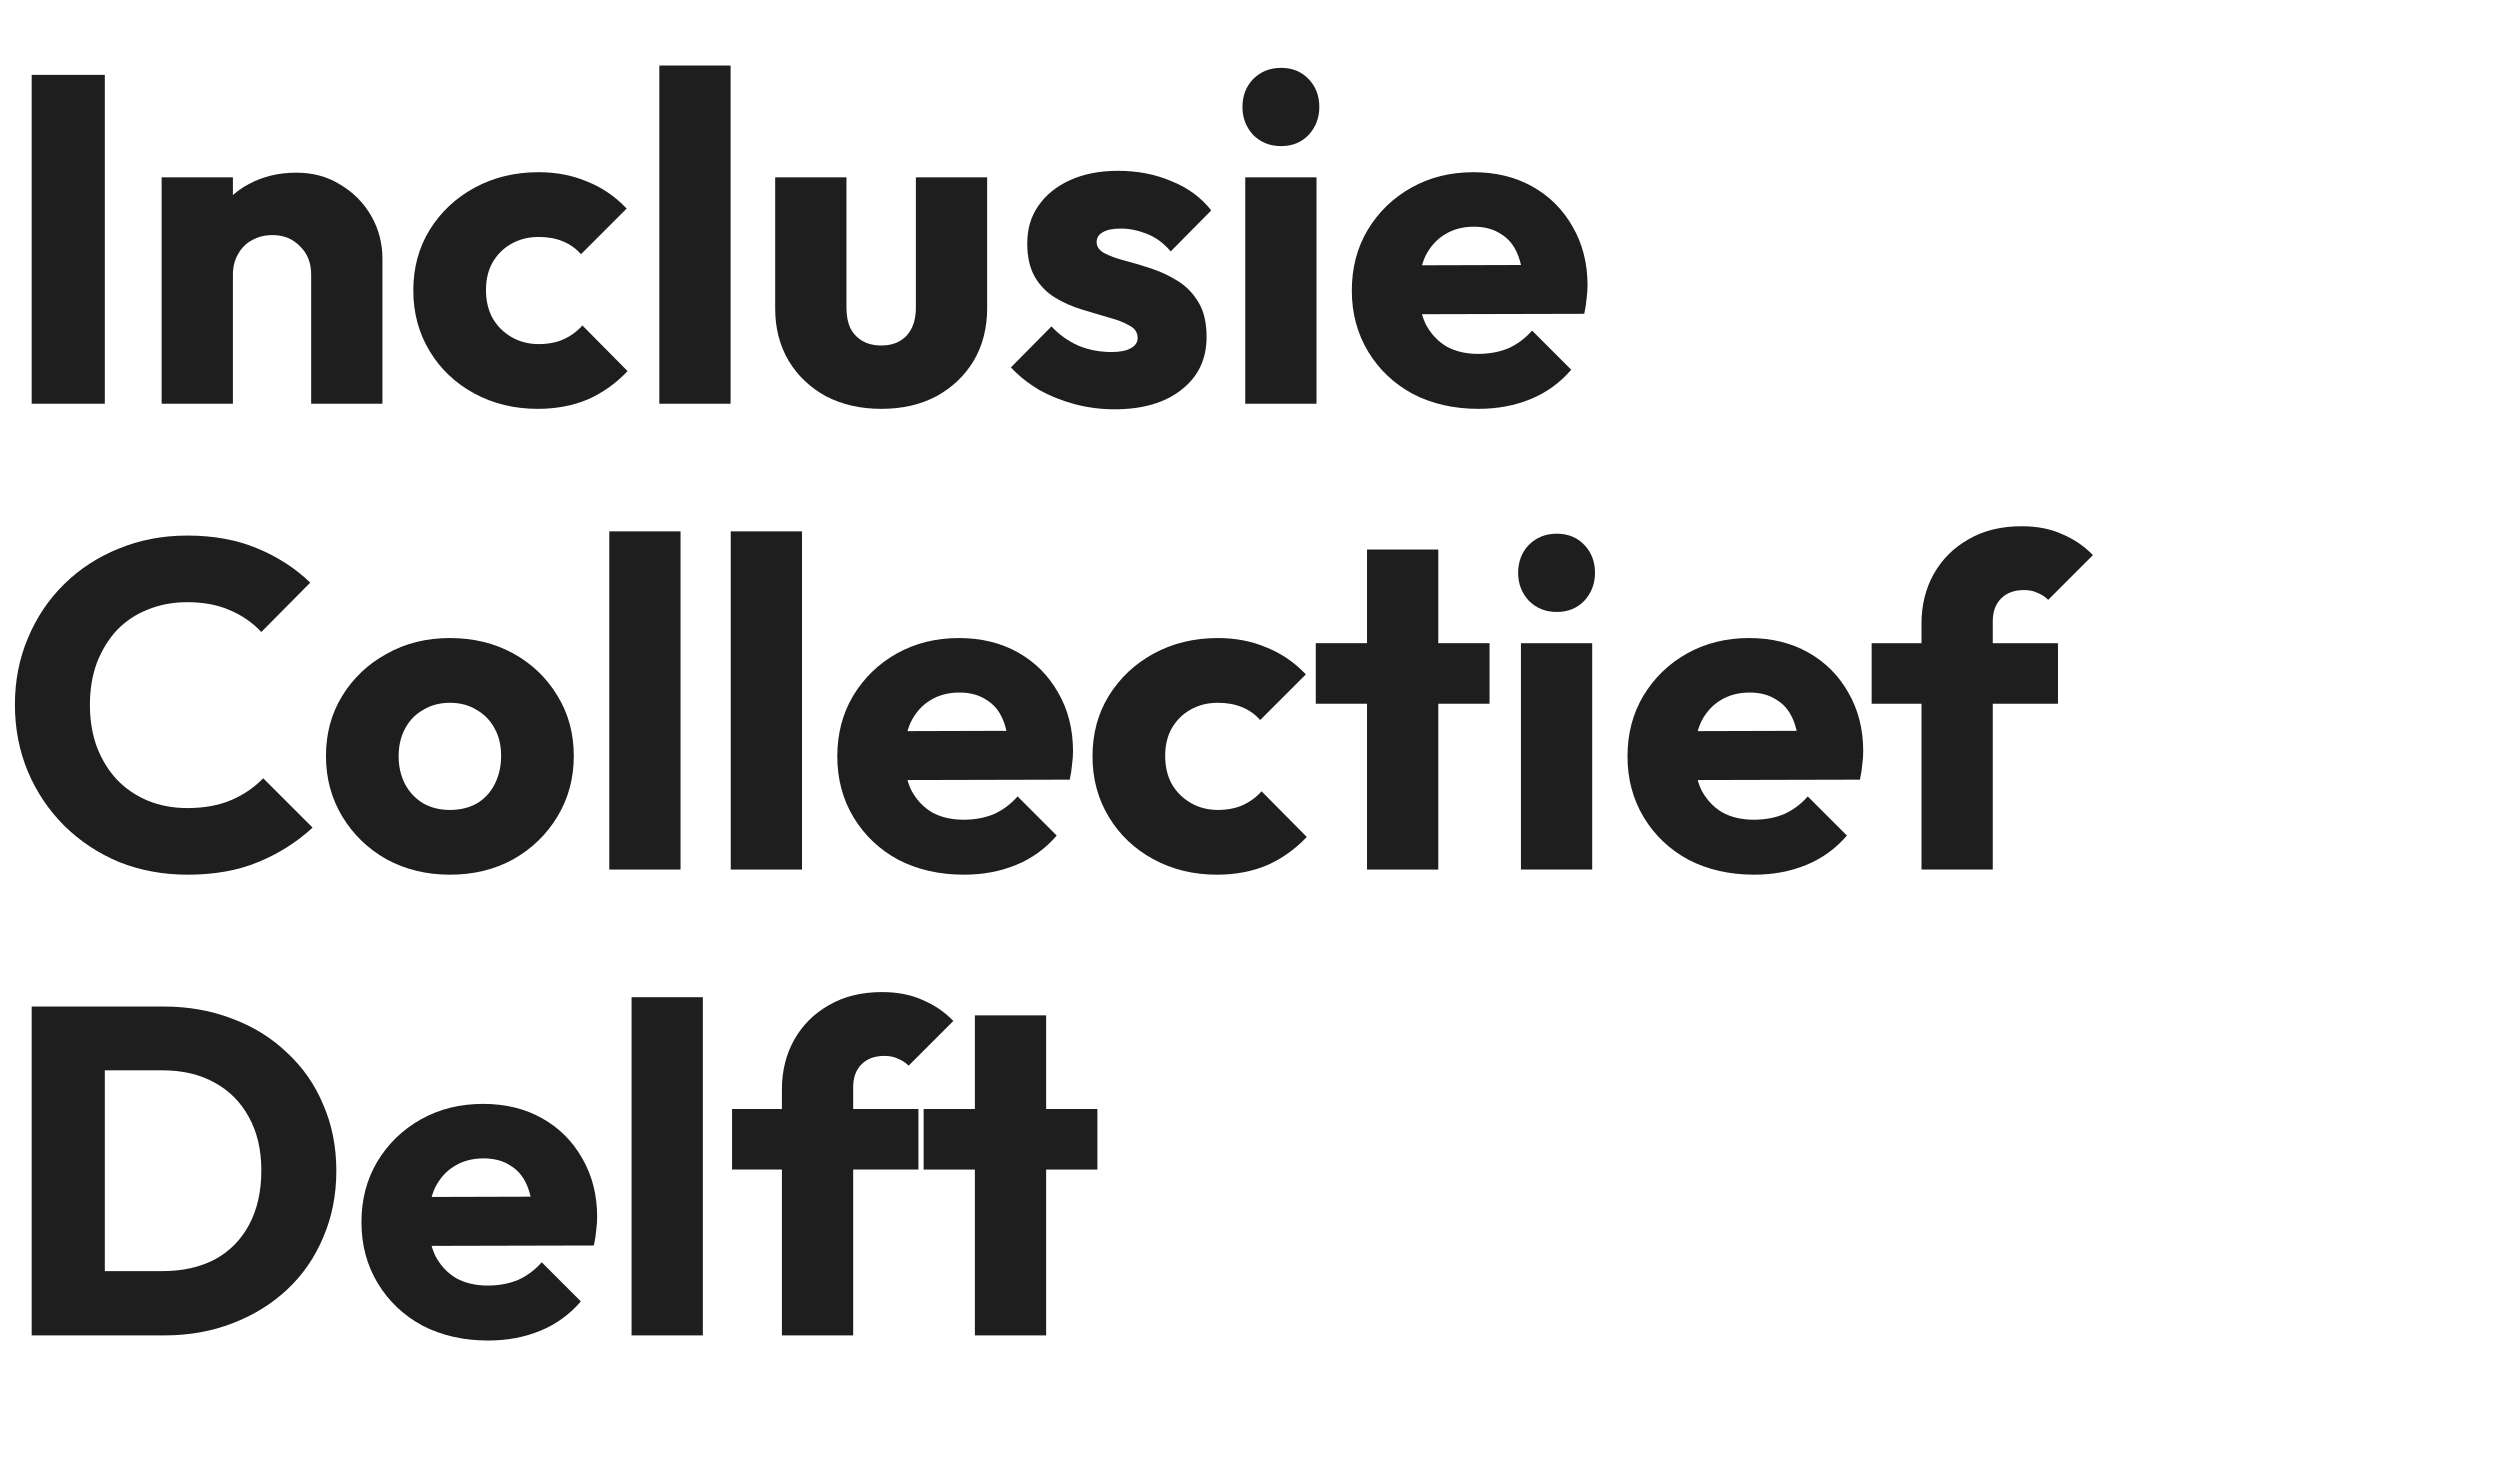
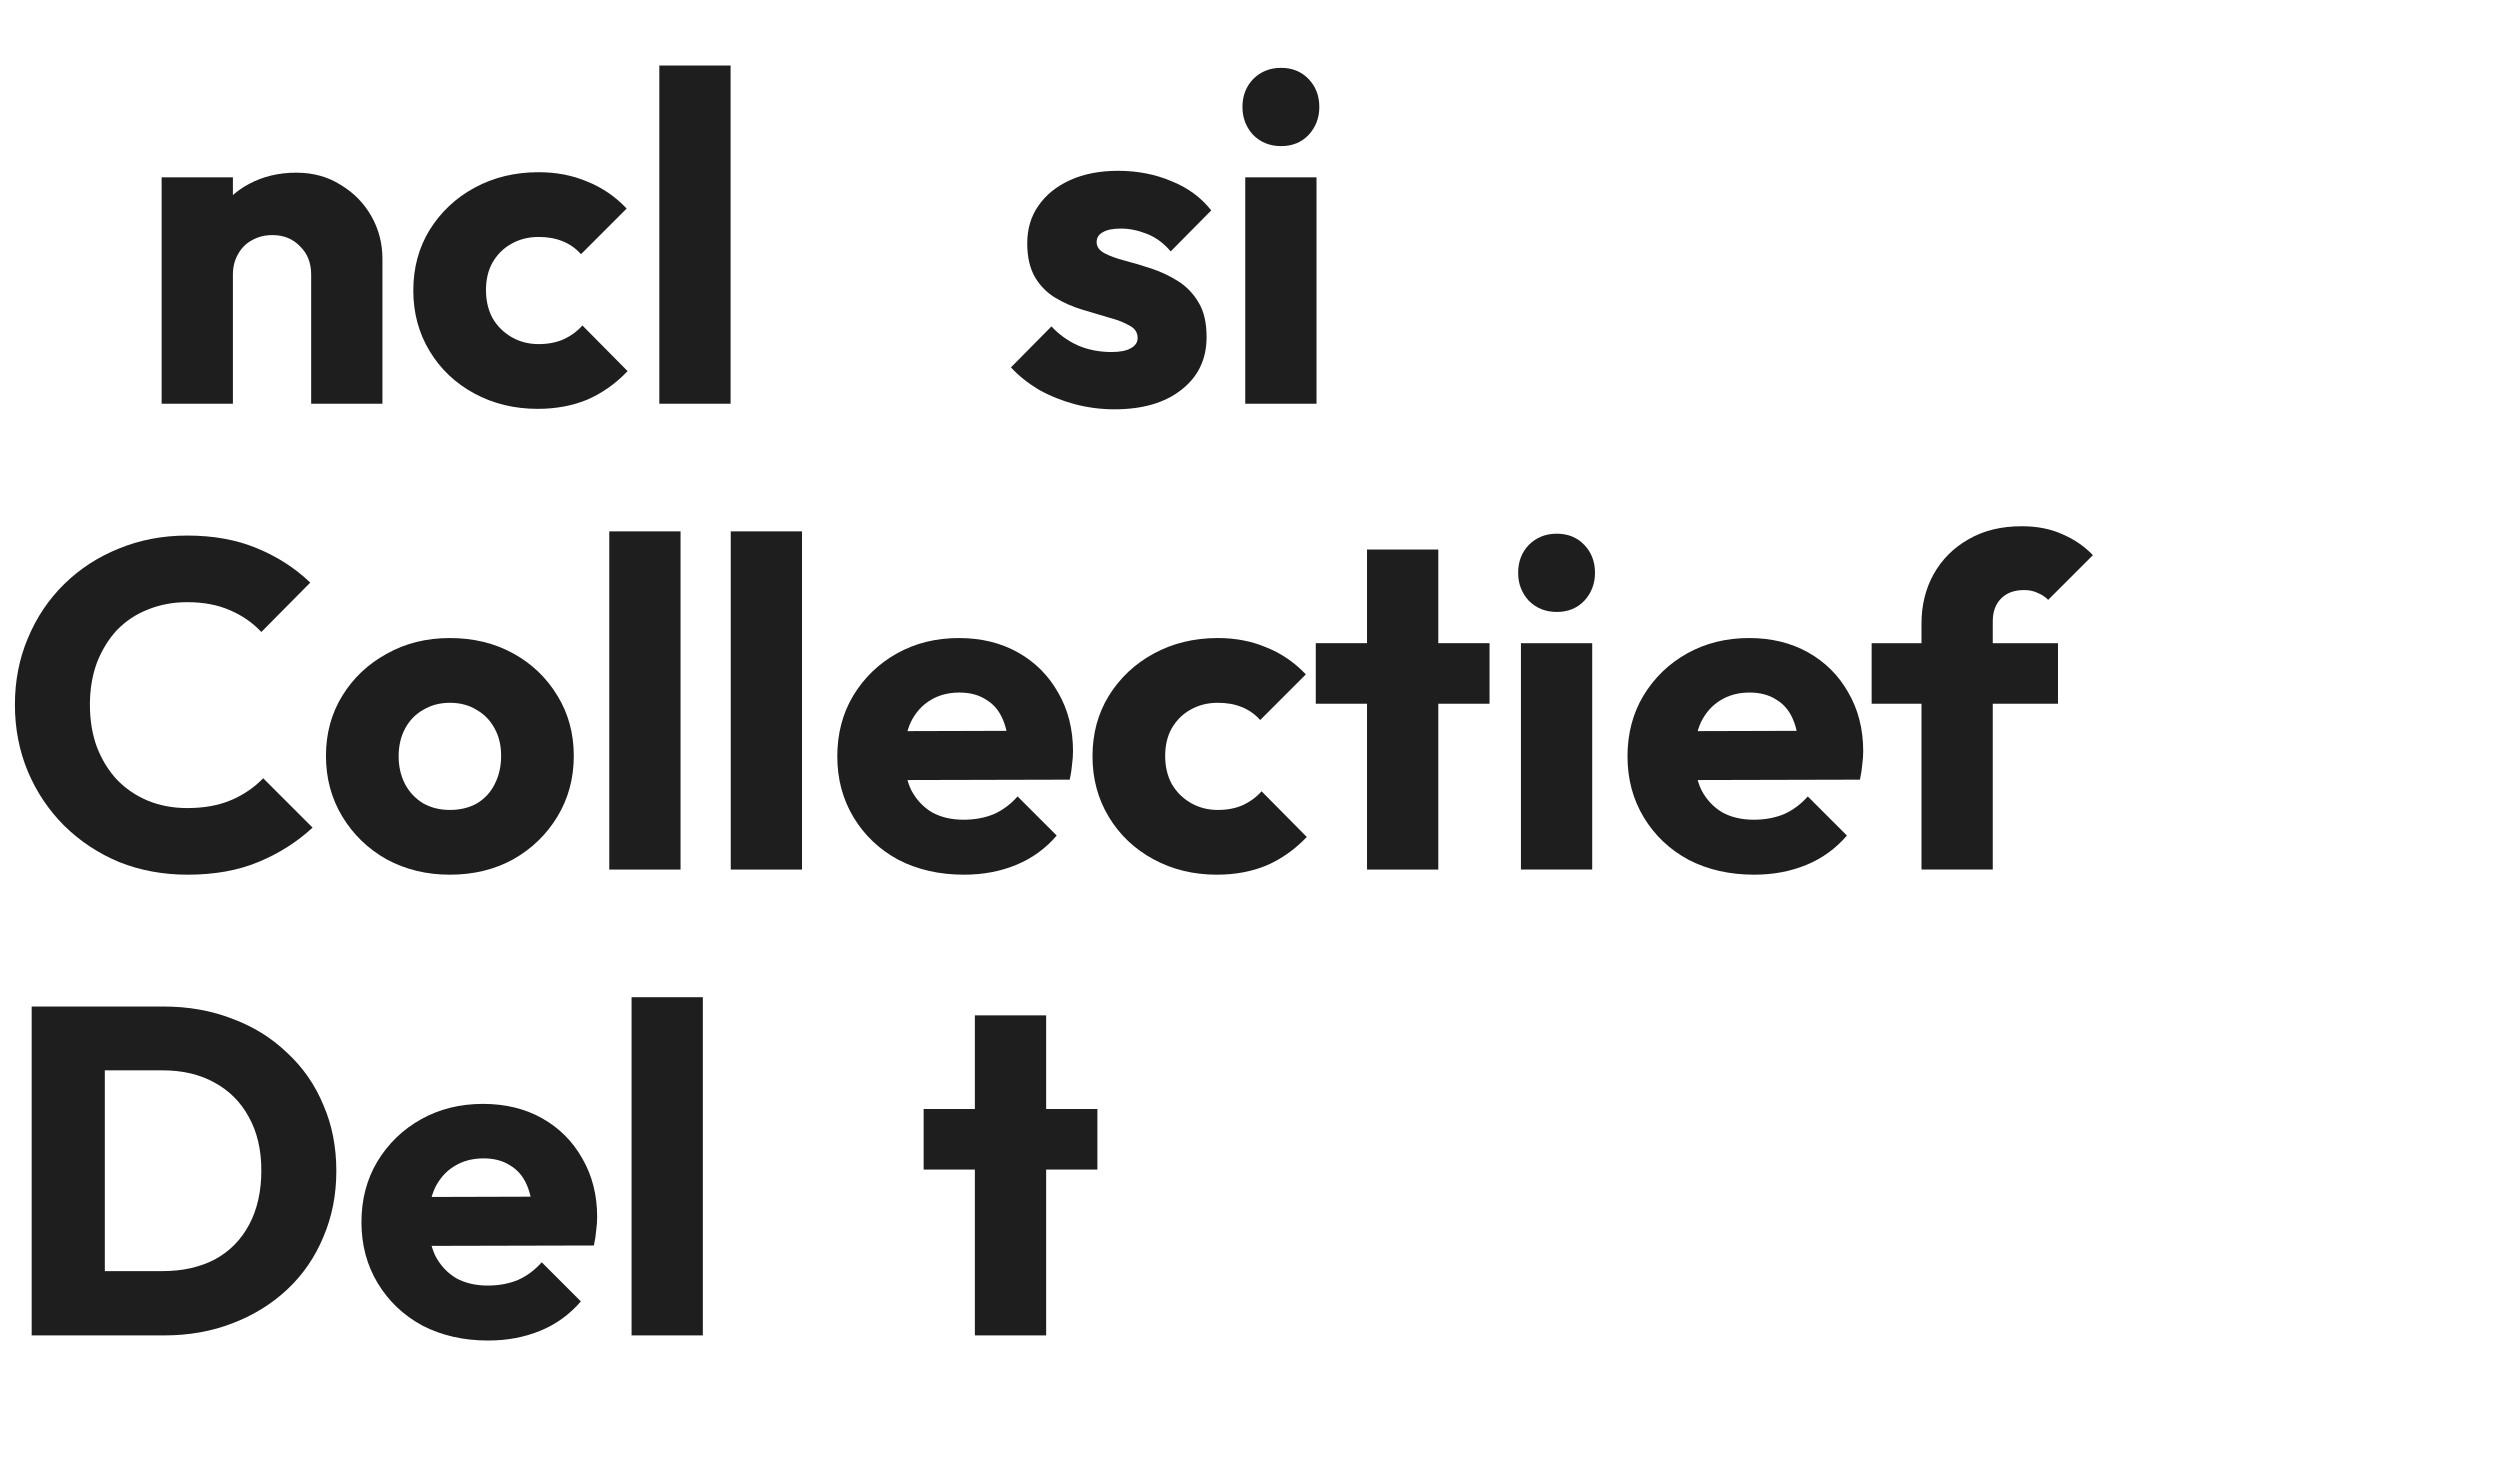
<svg xmlns="http://www.w3.org/2000/svg" width="161" height="95" viewBox="0 0 161 95" fill="none">
  <path d="M62.782 86V65.39H67.372V86H62.782ZM59.482 75.32V71.42H70.672V75.32H59.482Z" fill="#1E1E1E" />
-   <path d="M50.355 86V70.16C50.355 68.98 50.615 67.92 51.135 66.98C51.675 66.02 52.425 65.27 53.385 64.73C54.345 64.17 55.485 63.89 56.805 63.89C57.805 63.89 58.675 64.06 59.415 64.4C60.175 64.72 60.835 65.17 61.395 65.75L58.515 68.63C58.315 68.43 58.085 68.28 57.825 68.18C57.585 68.06 57.295 68 56.955 68C56.335 68 55.845 68.18 55.485 68.54C55.125 68.9 54.945 69.39 54.945 70.01V86H50.355ZM47.145 75.32V71.42H59.145V75.32H47.145Z" fill="#1E1E1E" />
  <path d="M40.673 86V64.22H45.263V86H40.673Z" fill="#1E1E1E" />
  <path d="M31.437 86.33C29.857 86.33 28.447 86.01 27.207 85.37C25.987 84.71 25.027 83.8 24.327 82.64C23.627 81.48 23.277 80.17 23.277 78.71C23.277 77.25 23.617 75.95 24.297 74.81C24.997 73.65 25.937 72.74 27.117 72.08C28.297 71.42 29.627 71.09 31.107 71.09C32.547 71.09 33.817 71.4 34.917 72.02C36.017 72.64 36.877 73.5 37.497 74.6C38.137 75.7 38.457 76.96 38.457 78.38C38.457 78.64 38.437 78.92 38.397 79.22C38.377 79.5 38.327 79.83 38.247 80.21L25.677 80.24V77.09L36.297 77.06L34.317 78.38C34.297 77.54 34.167 76.85 33.927 76.31C33.687 75.75 33.327 75.33 32.847 75.05C32.387 74.75 31.817 74.6 31.137 74.6C30.417 74.6 29.787 74.77 29.247 75.11C28.727 75.43 28.317 75.89 28.017 76.49C27.737 77.09 27.597 77.82 27.597 78.68C27.597 79.54 27.747 80.28 28.047 80.9C28.367 81.5 28.807 81.97 29.367 82.31C29.947 82.63 30.627 82.79 31.407 82.79C32.127 82.79 32.777 82.67 33.357 82.43C33.937 82.17 34.447 81.79 34.887 81.29L37.407 83.81C36.687 84.65 35.817 85.28 34.797 85.7C33.777 86.12 32.657 86.33 31.437 86.33Z" fill="#1E1E1E" />
  <path d="M5.22 86V81.86H10.47C11.75 81.86 12.87 81.61 13.83 81.11C14.79 80.59 15.53 79.84 16.05 78.86C16.57 77.88 16.83 76.72 16.83 75.38C16.83 74.04 16.56 72.89 16.02 71.93C15.5 70.97 14.76 70.23 13.8 69.71C12.86 69.19 11.75 68.93 10.47 68.93H5.07V64.82H10.53C12.13 64.82 13.6 65.08 14.94 65.6C16.3 66.1 17.48 66.83 18.48 67.79C19.5 68.73 20.28 69.85 20.82 71.15C21.38 72.43 21.66 73.85 21.66 75.41C21.66 76.95 21.38 78.37 20.82 79.67C20.28 80.97 19.51 82.09 18.51 83.03C17.51 83.97 16.33 84.7 14.97 85.22C13.63 85.74 12.17 86 10.59 86H5.22ZM2.04 86V64.82H6.75V86H2.04Z" fill="#1E1E1E" />
  <path d="M123.744 56V40.16C123.744 38.98 124.004 37.92 124.524 36.98C125.064 36.02 125.814 35.27 126.774 34.73C127.734 34.17 128.874 33.89 130.194 33.89C131.194 33.89 132.064 34.06 132.804 34.4C133.564 34.72 134.224 35.17 134.784 35.75L131.904 38.63C131.704 38.43 131.474 38.28 131.214 38.18C130.974 38.06 130.684 38 130.344 38C129.724 38 129.234 38.18 128.874 38.54C128.514 38.9 128.334 39.39 128.334 40.01V56H123.744ZM120.534 45.32V41.42H132.534V45.32H120.534Z" fill="#1E1E1E" />
  <path d="M112.971 56.33C111.391 56.33 109.981 56.01 108.741 55.37C107.521 54.71 106.561 53.8 105.861 52.64C105.161 51.48 104.811 50.17 104.811 48.71C104.811 47.25 105.151 45.95 105.831 44.81C106.531 43.65 107.471 42.74 108.651 42.08C109.831 41.42 111.161 41.09 112.641 41.09C114.081 41.09 115.351 41.4 116.451 42.02C117.551 42.64 118.411 43.5 119.031 44.6C119.671 45.7 119.991 46.96 119.991 48.38C119.991 48.64 119.971 48.92 119.931 49.22C119.911 49.5 119.861 49.83 119.781 50.21L107.211 50.24V47.09L117.831 47.06L115.851 48.38C115.831 47.54 115.701 46.85 115.461 46.31C115.221 45.75 114.861 45.33 114.381 45.05C113.921 44.75 113.351 44.6 112.671 44.6C111.951 44.6 111.321 44.77 110.781 45.11C110.261 45.43 109.851 45.89 109.551 46.49C109.271 47.09 109.131 47.82 109.131 48.68C109.131 49.54 109.281 50.28 109.581 50.9C109.901 51.5 110.341 51.97 110.901 52.31C111.481 52.63 112.161 52.79 112.941 52.79C113.661 52.79 114.311 52.67 114.891 52.43C115.471 52.17 115.981 51.79 116.421 51.29L118.941 53.81C118.221 54.65 117.351 55.28 116.331 55.7C115.311 56.12 114.191 56.33 112.971 56.33Z" fill="#1E1E1E" />
  <path d="M97.948 56V41.42H102.538V56H97.948ZM100.258 39.41C99.538 39.41 98.938 39.17 98.458 38.69C97.998 38.19 97.768 37.59 97.768 36.89C97.768 36.17 97.998 35.57 98.458 35.09C98.938 34.61 99.538 34.37 100.258 34.37C100.978 34.37 101.568 34.61 102.028 35.09C102.488 35.57 102.718 36.17 102.718 36.89C102.718 37.59 102.488 38.19 102.028 38.69C101.568 39.17 100.978 39.41 100.258 39.41Z" fill="#1E1E1E" />
  <path d="M88.036 56V35.39H92.626V56H88.036ZM84.736 45.32V41.42H95.926V45.32H84.736Z" fill="#1E1E1E" />
  <path d="M78.367 56.33C76.867 56.33 75.507 56 74.287 55.34C73.067 54.68 72.107 53.77 71.407 52.61C70.707 51.45 70.357 50.15 70.357 48.71C70.357 47.25 70.707 45.95 71.407 44.81C72.127 43.65 73.097 42.74 74.317 42.08C75.537 41.42 76.907 41.09 78.427 41.09C79.567 41.09 80.607 41.29 81.547 41.69C82.507 42.07 83.357 42.65 84.097 43.43L81.157 46.37C80.817 45.99 80.417 45.71 79.957 45.53C79.517 45.35 79.007 45.26 78.427 45.26C77.767 45.26 77.177 45.41 76.657 45.71C76.157 45.99 75.757 46.39 75.457 46.91C75.177 47.41 75.037 48 75.037 48.68C75.037 49.36 75.177 49.96 75.457 50.48C75.757 51 76.167 51.41 76.687 51.71C77.207 52.01 77.787 52.16 78.427 52.16C79.027 52.16 79.557 52.06 80.017 51.86C80.497 51.64 80.907 51.34 81.247 50.96L84.157 53.9C83.397 54.7 82.537 55.31 81.577 55.73C80.617 56.13 79.547 56.33 78.367 56.33Z" fill="#1E1E1E" />
  <path d="M62.082 56.33C60.502 56.33 59.092 56.01 57.852 55.37C56.632 54.71 55.672 53.8 54.972 52.64C54.272 51.48 53.922 50.17 53.922 48.71C53.922 47.25 54.262 45.95 54.942 44.81C55.642 43.65 56.582 42.74 57.762 42.08C58.942 41.42 60.272 41.09 61.752 41.09C63.192 41.09 64.462 41.4 65.562 42.02C66.662 42.64 67.522 43.5 68.142 44.6C68.782 45.7 69.102 46.96 69.102 48.38C69.102 48.64 69.082 48.92 69.042 49.22C69.022 49.5 68.972 49.83 68.892 50.21L56.322 50.24V47.09L66.942 47.06L64.962 48.38C64.942 47.54 64.812 46.85 64.572 46.31C64.332 45.75 63.972 45.33 63.492 45.05C63.032 44.75 62.462 44.6 61.782 44.6C61.062 44.6 60.432 44.77 59.892 45.11C59.372 45.43 58.962 45.89 58.662 46.49C58.382 47.09 58.242 47.82 58.242 48.68C58.242 49.54 58.392 50.28 58.692 50.9C59.012 51.5 59.452 51.97 60.012 52.31C60.592 52.63 61.272 52.79 62.052 52.79C62.772 52.79 63.422 52.67 64.002 52.43C64.582 52.17 65.092 51.79 65.532 51.29L68.052 53.81C67.332 54.65 66.462 55.28 65.442 55.7C64.422 56.12 63.302 56.33 62.082 56.33Z" fill="#1E1E1E" />
  <path d="M47.06 56V34.22H51.65V56H47.06Z" fill="#1E1E1E" />
  <path d="M39.237 56V34.22H43.827V56H39.237Z" fill="#1E1E1E" />
  <path d="M28.972 56.33C27.472 56.33 26.112 56 24.892 55.34C23.692 54.66 22.742 53.74 22.042 52.58C21.342 51.42 20.992 50.12 20.992 48.68C20.992 47.24 21.342 45.95 22.042 44.81C22.742 43.67 23.692 42.77 24.892 42.11C26.092 41.43 27.452 41.09 28.972 41.09C30.492 41.09 31.852 41.42 33.052 42.08C34.252 42.74 35.202 43.65 35.902 44.81C36.602 45.95 36.952 47.24 36.952 48.68C36.952 50.12 36.602 51.42 35.902 52.58C35.202 53.74 34.252 54.66 33.052 55.34C31.852 56 30.492 56.33 28.972 56.33ZM28.972 52.16C29.632 52.16 30.212 52.02 30.712 51.74C31.212 51.44 31.592 51.03 31.852 50.51C32.132 49.97 32.272 49.36 32.272 48.68C32.272 48 32.132 47.41 31.852 46.91C31.572 46.39 31.182 45.99 30.682 45.71C30.202 45.41 29.632 45.26 28.972 45.26C28.332 45.26 27.762 45.41 27.262 45.71C26.762 45.99 26.372 46.39 26.092 46.91C25.812 47.43 25.672 48.03 25.672 48.71C25.672 49.37 25.812 49.97 26.092 50.51C26.372 51.03 26.762 51.44 27.262 51.74C27.762 52.02 28.332 52.16 28.972 52.16Z" fill="#1E1E1E" />
  <path d="M12.09 56.33C10.51 56.33 9.04 56.06 7.68 55.52C6.34 54.96 5.16 54.18 4.14 53.18C3.14 52.18 2.36 51.02 1.8 49.7C1.24 48.36 0.96 46.92 0.96 45.38C0.96 43.84 1.24 42.41 1.8 41.09C2.36 39.75 3.14 38.59 4.14 37.61C5.14 36.63 6.31 35.87 7.65 35.33C9.01 34.77 10.48 34.49 12.06 34.49C13.74 34.49 15.23 34.76 16.53 35.3C17.85 35.84 19 36.58 19.98 37.52L16.83 40.7C16.27 40.1 15.59 39.63 14.79 39.29C14.01 38.95 13.1 38.78 12.06 38.78C11.14 38.78 10.29 38.94 9.51 39.26C8.75 39.56 8.09 40 7.53 40.58C6.99 41.16 6.56 41.86 6.24 42.68C5.94 43.5 5.79 44.4 5.79 45.38C5.79 46.38 5.94 47.29 6.24 48.11C6.56 48.93 6.99 49.63 7.53 50.21C8.09 50.79 8.75 51.24 9.51 51.56C10.29 51.88 11.14 52.04 12.06 52.04C13.14 52.04 14.08 51.87 14.88 51.53C15.68 51.19 16.37 50.72 16.95 50.12L20.13 53.3C19.11 54.24 17.94 54.98 16.62 55.52C15.32 56.06 13.81 56.33 12.09 56.33Z" fill="#1E1E1E" />
-   <path d="M95.217 26.33C93.637 26.33 92.227 26.01 90.987 25.37C89.767 24.71 88.807 23.8 88.107 22.64C87.407 21.48 87.057 20.17 87.057 18.71C87.057 17.25 87.397 15.95 88.077 14.81C88.777 13.65 89.717 12.74 90.897 12.08C92.077 11.42 93.407 11.09 94.887 11.09C96.327 11.09 97.597 11.4 98.697 12.02C99.797 12.64 100.657 13.5 101.277 14.6C101.917 15.7 102.237 16.96 102.237 18.38C102.237 18.64 102.217 18.92 102.177 19.22C102.157 19.5 102.107 19.83 102.027 20.21L89.457 20.24V17.09L100.077 17.06L98.097 18.38C98.077 17.54 97.947 16.85 97.707 16.31C97.467 15.75 97.107 15.33 96.627 15.05C96.167 14.75 95.597 14.6 94.917 14.6C94.197 14.6 93.567 14.77 93.027 15.11C92.507 15.43 92.097 15.89 91.797 16.49C91.517 17.09 91.377 17.82 91.377 18.68C91.377 19.54 91.527 20.28 91.827 20.9C92.147 21.5 92.587 21.97 93.147 22.31C93.727 22.63 94.407 22.79 95.187 22.79C95.907 22.79 96.557 22.67 97.137 22.43C97.717 22.17 98.227 21.79 98.667 21.29L101.187 23.81C100.467 24.65 99.597 25.28 98.577 25.7C97.557 26.12 96.437 26.33 95.217 26.33Z" fill="#1E1E1E" />
  <path d="M80.194 26V11.42H84.784V26H80.194ZM82.504 9.41C81.784 9.41 81.184 9.17 80.704 8.69C80.244 8.19 80.014 7.59 80.014 6.89C80.014 6.17 80.244 5.57 80.704 5.09C81.184 4.61 81.784 4.37 82.504 4.37C83.224 4.37 83.814 4.61 84.274 5.09C84.734 5.57 84.964 6.17 84.964 6.89C84.964 7.59 84.734 8.19 84.274 8.69C83.814 9.17 83.224 9.41 82.504 9.41Z" fill="#1E1E1E" />
  <path d="M71.764 26.36C70.904 26.36 70.054 26.25 69.214 26.03C68.394 25.81 67.624 25.5 66.904 25.1C66.204 24.68 65.604 24.2 65.104 23.66L67.714 21.02C68.194 21.54 68.764 21.95 69.424 22.25C70.084 22.53 70.804 22.67 71.584 22.67C72.124 22.67 72.534 22.59 72.814 22.43C73.114 22.27 73.264 22.05 73.264 21.77C73.264 21.41 73.084 21.14 72.724 20.96C72.384 20.76 71.944 20.59 71.404 20.45C70.864 20.29 70.294 20.12 69.694 19.94C69.094 19.76 68.524 19.51 67.984 19.19C67.444 18.87 67.004 18.43 66.664 17.87C66.324 17.29 66.154 16.56 66.154 15.68C66.154 14.74 66.394 13.93 66.874 13.25C67.354 12.55 68.034 12 68.914 11.6C69.794 11.2 70.824 11 72.004 11C73.244 11 74.384 11.22 75.424 11.66C76.484 12.08 77.344 12.71 78.004 13.55L75.394 16.19C74.934 15.65 74.414 15.27 73.834 15.05C73.274 14.83 72.724 14.72 72.184 14.72C71.664 14.72 71.274 14.8 71.014 14.96C70.754 15.1 70.624 15.31 70.624 15.59C70.624 15.89 70.794 16.13 71.134 16.31C71.474 16.49 71.914 16.65 72.454 16.79C72.994 16.93 73.564 17.1 74.164 17.3C74.764 17.5 75.334 17.77 75.874 18.11C76.414 18.45 76.854 18.91 77.194 19.49C77.534 20.05 77.704 20.79 77.704 21.71C77.704 23.13 77.164 24.26 76.084 25.1C75.024 25.94 73.584 26.36 71.764 26.36Z" fill="#1E1E1E" />
-   <path d="M56.762 26.33C55.422 26.33 54.232 26.06 53.192 25.52C52.172 24.96 51.372 24.2 50.792 23.24C50.212 22.26 49.922 21.14 49.922 19.88V11.42H54.512V19.82C54.512 20.32 54.592 20.75 54.752 21.11C54.932 21.47 55.192 21.75 55.532 21.95C55.872 22.15 56.282 22.25 56.762 22.25C57.442 22.25 57.982 22.04 58.382 21.62C58.782 21.18 58.982 20.58 58.982 19.82V11.42H63.572V19.85C63.572 21.13 63.282 22.26 62.702 23.24C62.122 24.2 61.322 24.96 60.302 25.52C59.282 26.06 58.102 26.33 56.762 26.33Z" fill="#1E1E1E" />
  <path d="M42.46 26V4.22H47.05V26H42.46Z" fill="#1E1E1E" />
  <path d="M34.627 26.33C33.127 26.33 31.767 26 30.547 25.34C29.327 24.68 28.367 23.77 27.667 22.61C26.967 21.45 26.617 20.15 26.617 18.71C26.617 17.25 26.967 15.95 27.667 14.81C28.387 13.65 29.357 12.74 30.577 12.08C31.797 11.42 33.167 11.09 34.687 11.09C35.827 11.09 36.867 11.29 37.807 11.69C38.767 12.07 39.617 12.65 40.357 13.43L37.417 16.37C37.077 15.99 36.677 15.71 36.217 15.53C35.777 15.35 35.267 15.26 34.687 15.26C34.027 15.26 33.437 15.41 32.917 15.71C32.417 15.99 32.017 16.39 31.717 16.91C31.437 17.41 31.297 18 31.297 18.68C31.297 19.36 31.437 19.96 31.717 20.48C32.017 21 32.427 21.41 32.947 21.71C33.467 22.01 34.047 22.16 34.687 22.16C35.287 22.16 35.817 22.06 36.277 21.86C36.757 21.64 37.167 21.34 37.507 20.96L40.417 23.9C39.657 24.7 38.797 25.31 37.837 25.73C36.877 26.13 35.807 26.33 34.627 26.33Z" fill="#1E1E1E" />
  <path d="M20.039 26V17.69C20.039 16.93 19.799 16.32 19.319 15.86C18.859 15.38 18.269 15.14 17.549 15.14C17.049 15.14 16.609 15.25 16.229 15.47C15.849 15.67 15.549 15.97 15.329 16.37C15.109 16.75 14.999 17.19 14.999 17.69L13.229 16.82C13.229 15.68 13.479 14.68 13.979 13.82C14.479 12.96 15.169 12.3 16.049 11.84C16.949 11.36 17.959 11.12 19.079 11.12C20.159 11.12 21.109 11.38 21.929 11.9C22.769 12.4 23.429 13.07 23.909 13.91C24.389 14.75 24.629 15.67 24.629 16.67V26H20.039ZM10.409 26V11.42H14.999V26H10.409Z" fill="#1E1E1E" />
-   <path d="M2.04 26V4.82H6.75V26H2.04Z" fill="#1E1E1E" />
</svg>